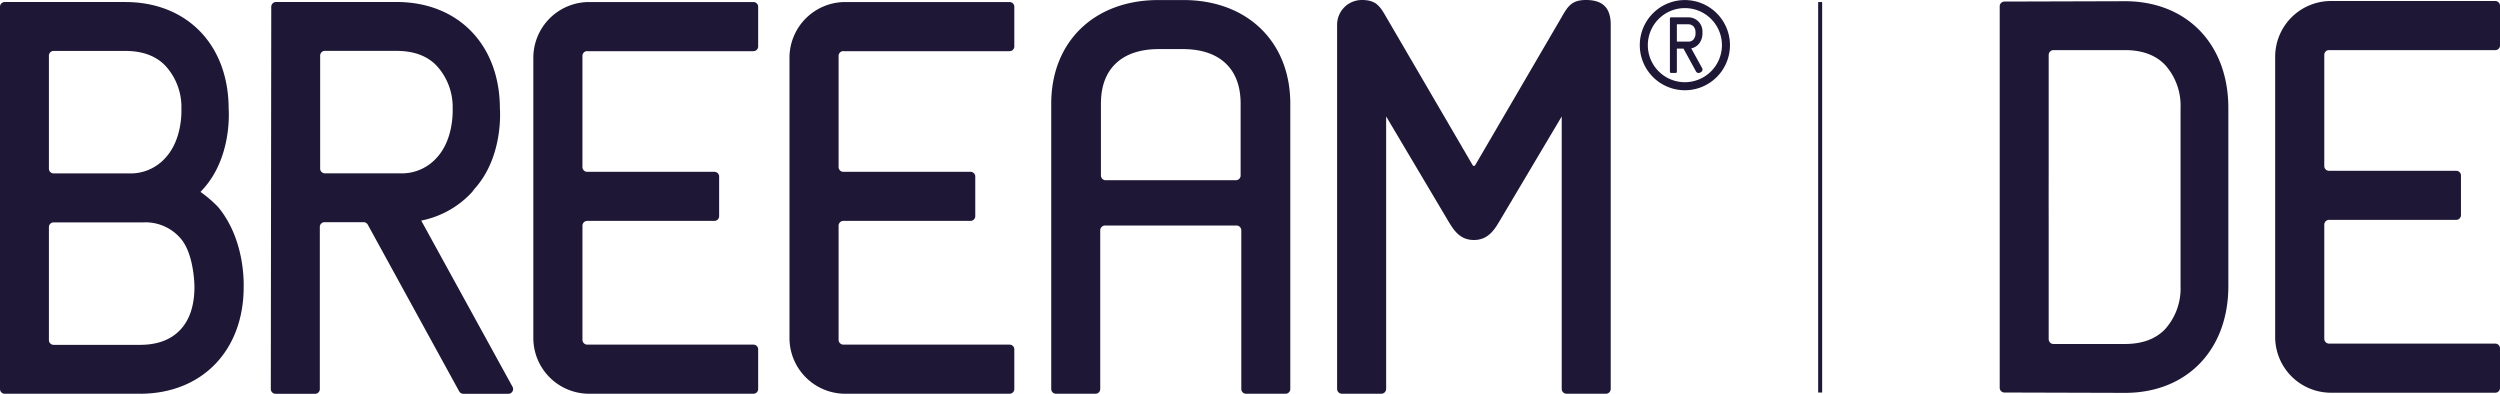
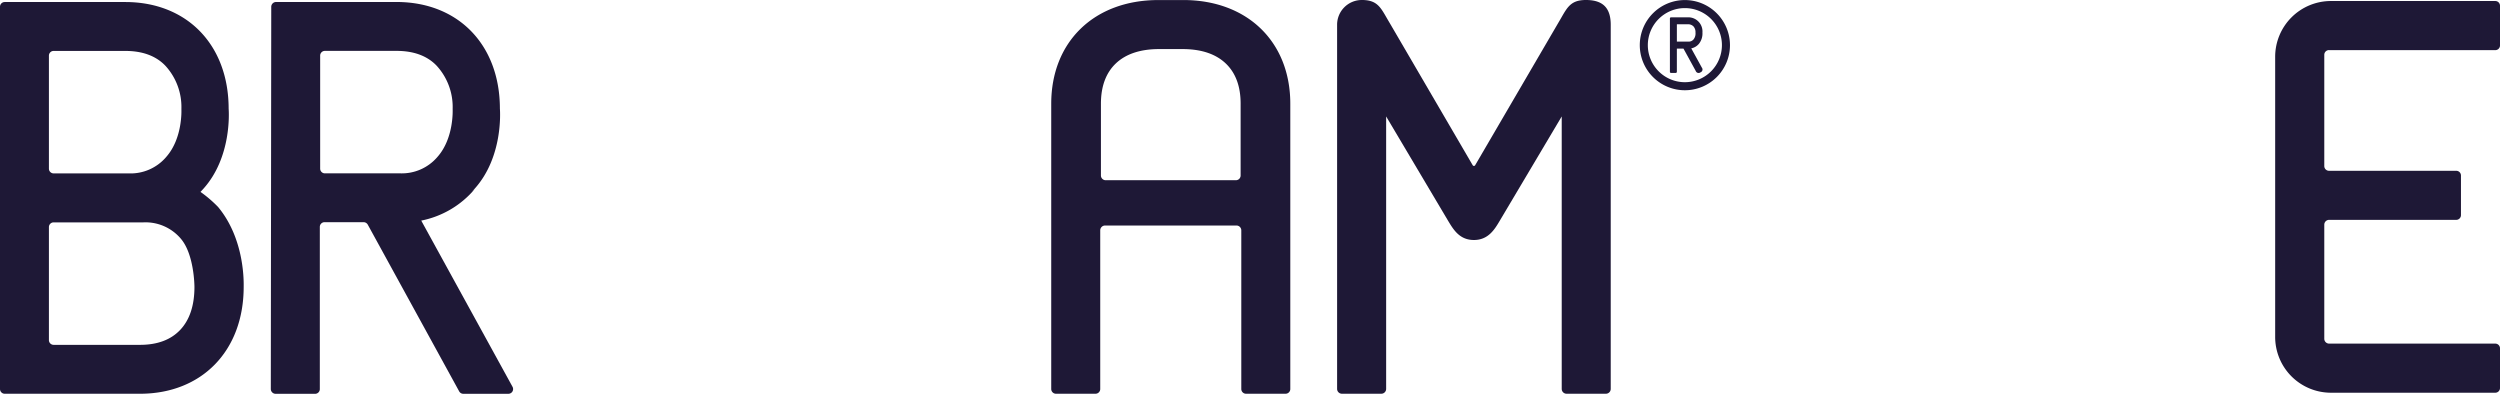
<svg xmlns="http://www.w3.org/2000/svg" width="460.688" height="72.565" viewBox="0 0 460.688 72.565">
  <defs>
    <clipPath id="clip-path">
      <rect id="Rechteck_34243" data-name="Rechteck 34243" width="460.688" height="72.566" fill="none" />
    </clipPath>
  </defs>
  <g id="Gruppe_25560" data-name="Gruppe 25560" transform="translate(0 0)">
    <g id="Gruppe_25559" data-name="Gruppe 25559" transform="translate(0 0)" clip-path="url(#clip-path)">
      <path id="Pfad_39217" data-name="Pfad 39217" d="M1345.239.071h-4.594c-11.8,0-19.729,7.674-19.729,19.1V71.745a.871.871,0,0,0,.871.871h7.288a.871.871,0,0,0,.871-.871V42.51a.892.892,0,0,1,.892-.892h24.21a.892.892,0,0,1,.892.892V71.745a.871.871,0,0,0,.871.871h7.288a.871.871,0,0,0,.871-.871V19.167c0-11.422-7.928-19.1-19.729-19.1m10.575,19.1V32.4a.871.871,0,0,1-.871.871h-24a.871.871,0,0,1-.871-.871V19.167c0-3.2.931-5.7,2.768-7.436s4.515-2.626,7.931-2.626h4.345c3.416,0,6.084.883,7.931,2.626s2.768,4.235,2.768,7.436" transform="translate(-1127.2 -0.061)" fill="#1e1836" />
      <path id="Pfad_39218" data-name="Pfad 39218" d="M1725.988,0c-2.671,0-3.372,1.222-4.534,3.247-.178.311-.371.647-.592,1.015l-15.288,26.186a.263.263,0,0,1-.454,0L1689.835,4.256c-.216-.36-.408-.695-.586-1C1688.07,1.2,1687.364-.024,1684.625,0a4.558,4.558,0,0,0-4.492,4.572V71.663a.892.892,0,0,0,.892.892h7.253a.892.892,0,0,0,.892-.892V21.455l11.372,19.154.055.092c.994,1.652,2.119,3.524,4.75,3.524,2.662,0,3.831-1.978,4.771-3.567l11.406-19.2V71.663a.892.892,0,0,0,.892.892h7.248a.892.892,0,0,0,.892-.892V4.572c0-3.119-1.451-4.572-4.567-4.572" transform="translate(-1433.738)" fill="#1e1836" />
      <path id="Pfad_39219" data-name="Pfad 39219" d="M384.824,73.4,368,42.773a17.31,17.31,0,0,0,9.858-5.81l-.552.514c.176-.183.35-.371.526-.566,5.23-5.807,4.712-14.134,4.665-14.762-.01-11.761-7.665-19.66-19.053-19.66H341.255a.892.892,0,0,0-.892.892L340.281,73.8a.892.892,0,0,0,.892.892h7.269a.871.871,0,0,0,.871-.871V43.935a.871.871,0,0,1,.871-.871h7.187a.892.892,0,0,1,.782.463l16.838,30.709a.871.871,0,0,0,.763.452h8.306a.871.871,0,0,0,.763-1.29m-34.576-39.33a.871.871,0,0,1-.871-.871V12.369a.871.871,0,0,1,.871-.871h13.2c3.194,0,5.69.929,7.419,2.761a11.258,11.258,0,0,1,2.925,7.912l0,.065c.006.215.224,5.391-2.8,8.8a8.62,8.62,0,0,1-6.9,3.029Z" transform="translate(-290.378 -2.122)" fill="#1e1836" />
      <path id="Pfad_39220" data-name="Pfad 39220" d="M36.943,37.532c.176-.183.35-.371.526-.566,5.23-5.807,4.712-14.134,4.665-14.762-.01-11.761-7.665-19.66-19.054-19.66H.871A.871.871,0,0,0,0,3.414V73.857a.871.871,0,0,0,.871.871H25.792c11.388,0,19.1-7.9,19.112-19.657,0-.645.285-8.747-4.723-14.766a22.926,22.926,0,0,0-3.238-2.773m-6.314-6.437a8.62,8.62,0,0,1-6.9,3.029H9.885a.871.871,0,0,1-.871-.871V12.425a.871.871,0,0,1,.871-.871h13.2c3.194,0,5.69.929,7.419,2.761a11.258,11.258,0,0,1,2.925,7.912l0,.065c.005.215.224,5.391-2.8,8.8M9.014,44.018a.871.871,0,0,1,.871-.871H26.445a8.525,8.525,0,0,1,6.887,3.02c2.482,2.911,2.5,8.816,2.5,8.877,0,3.408-.882,6.07-2.621,7.912s-4.225,2.76-7.419,2.76H9.885a.871.871,0,0,1-.871-.871Z" transform="translate(0 -2.17)" fill="#1e1836" />
-       <path id="Pfad_39221" data-name="Pfad 39221" d="M680.078,11.617h30.639a.871.871,0,0,0,.871-.871V3.435a.871.871,0,0,0-.871-.871H680.436a10.28,10.28,0,0,0-10.28,10.28v51.62a10.28,10.28,0,0,0,10.28,10.28h30.281a.871.871,0,0,0,.871-.871V66.566a.871.871,0,0,0-.871-.871H680.1a.892.892,0,0,1-.892-.892V43.783a.892.892,0,0,1,.892-.892h23.424a.871.871,0,0,0,.871-.871v-7.3a.871.871,0,0,0-.871-.871H680.078a.871.871,0,0,1-.871-.871v-20.5a.871.871,0,0,1,.871-.871" transform="translate(-571.876 -2.188)" fill="#1e1836" />
-       <path id="Pfad_39222" data-name="Pfad 39222" d="M1001.932,11.617h30.639a.871.871,0,0,0,.871-.871V3.435a.871.871,0,0,0-.871-.871H1002.29a10.28,10.28,0,0,0-10.28,10.28v51.62a10.28,10.28,0,0,0,10.28,10.28h30.281a.871.871,0,0,0,.871-.871V66.566a.871.871,0,0,0-.871-.871h-30.618a.892.892,0,0,1-.892-.892V43.783a.892.892,0,0,1,.892-.892h23.424a.871.871,0,0,0,.871-.871v-7.3a.871.871,0,0,0-.871-.871h-23.445a.871.871,0,0,1-.871-.871v-20.5a.871.871,0,0,1,.871-.871" transform="translate(-846.529 -2.188)" fill="#1e1836" />
      <path id="Pfad_39223" data-name="Pfad 39223" d="M2102.669,25.85a1.175,1.175,0,0,1-.979.409h-2.057a.037.037,0,0,1-.038-.037V23.1a.037.037,0,0,1,.038-.038h1.964a1.388,1.388,0,0,1,1.056.393,1.586,1.586,0,0,1,.373,1.126V24.6a1.743,1.743,0,0,1-.357,1.251m.976.831a3.055,3.055,0,0,0,.662-2.1,2.609,2.609,0,0,0-2.71-2.8h-3.074a.212.212,0,0,0-.212.211v9.828a.212.212,0,0,0,.212.211h.859a.212.212,0,0,0,.211-.211v-4.24a.038.038,0,0,1,.037-.037h1.181l2.258,4.118a.566.566,0,0,0,.881.256.555.555,0,0,0,.243-.874l-1.948-3.541a2.46,2.46,0,0,0,1.4-.825" transform="translate(-1790.589 -18.59)" fill="#1e1836" />
      <path id="Pfad_39224" data-name="Pfad 39224" d="M2068.763,15.208a6.827,6.827,0,1,1,6.827-6.827,6.834,6.834,0,0,1-6.827,6.827m0-15.137a8.31,8.31,0,1,0,8.31,8.31,8.319,8.319,0,0,0-8.31-8.31" transform="translate(-1758.282 -0.061)" fill="#1e1836" />
      <path id="Pfad_39225" data-name="Pfad 39225" d="M2868.77,10.335h30.639a.871.871,0,0,0,.871-.871V2.153a.871.871,0,0,0-.871-.871h-30.281a10.28,10.28,0,0,0-10.28,10.28v51.62a10.28,10.28,0,0,0,10.28,10.28h30.281a.871.871,0,0,0,.871-.871V65.284a.871.871,0,0,0-.871-.871h-30.618a.892.892,0,0,1-.892-.892V42.5a.892.892,0,0,1,.892-.892h23.424a.871.871,0,0,0,.871-.871v-7.3a.871.871,0,0,0-.871-.871H2868.77a.871.871,0,0,1-.871-.871v-20.5a.871.871,0,0,1,.871-.871" transform="translate(-2439.591 -1.094)" fill="#1e1836" />
-       <path id="Pfad_39226" data-name="Pfad 39226" d="M2554.846,21.172C2554.83,9.421,2547.181,1.53,2535.8,1.53l-22.219.065a.871.871,0,0,0-.868.871v70.3a.871.871,0,0,0,.868.871l22.219.065c11.382,0,19.032-7.891,19.048-19.642V21.239m-11.631,40.695c-1.729,1.831-4.223,2.76-7.415,2.76h-13.173a.89.89,0,0,1-.89-.89V43.161l-.007-5.545.007-5.545V11.429a.89.89,0,0,1,.89-.89H2535.8c3.192,0,5.687.929,7.415,2.76a11.211,11.211,0,0,1,2.823,7.911V54.024a11.211,11.211,0,0,1-2.823,7.911" transform="translate(-2144.217 -1.306)" fill="#1e1836" />
      <line id="Linie_748" data-name="Linie 748" y2="71.955" transform="translate(335.409 0.376)" fill="#1e1836" />
-       <rect id="Rechteck_34242" data-name="Rechteck 34242" width="0.733" height="71.955" transform="translate(335.043 0.376)" fill="#1e1836" />
    </g>
  </g>
</svg>